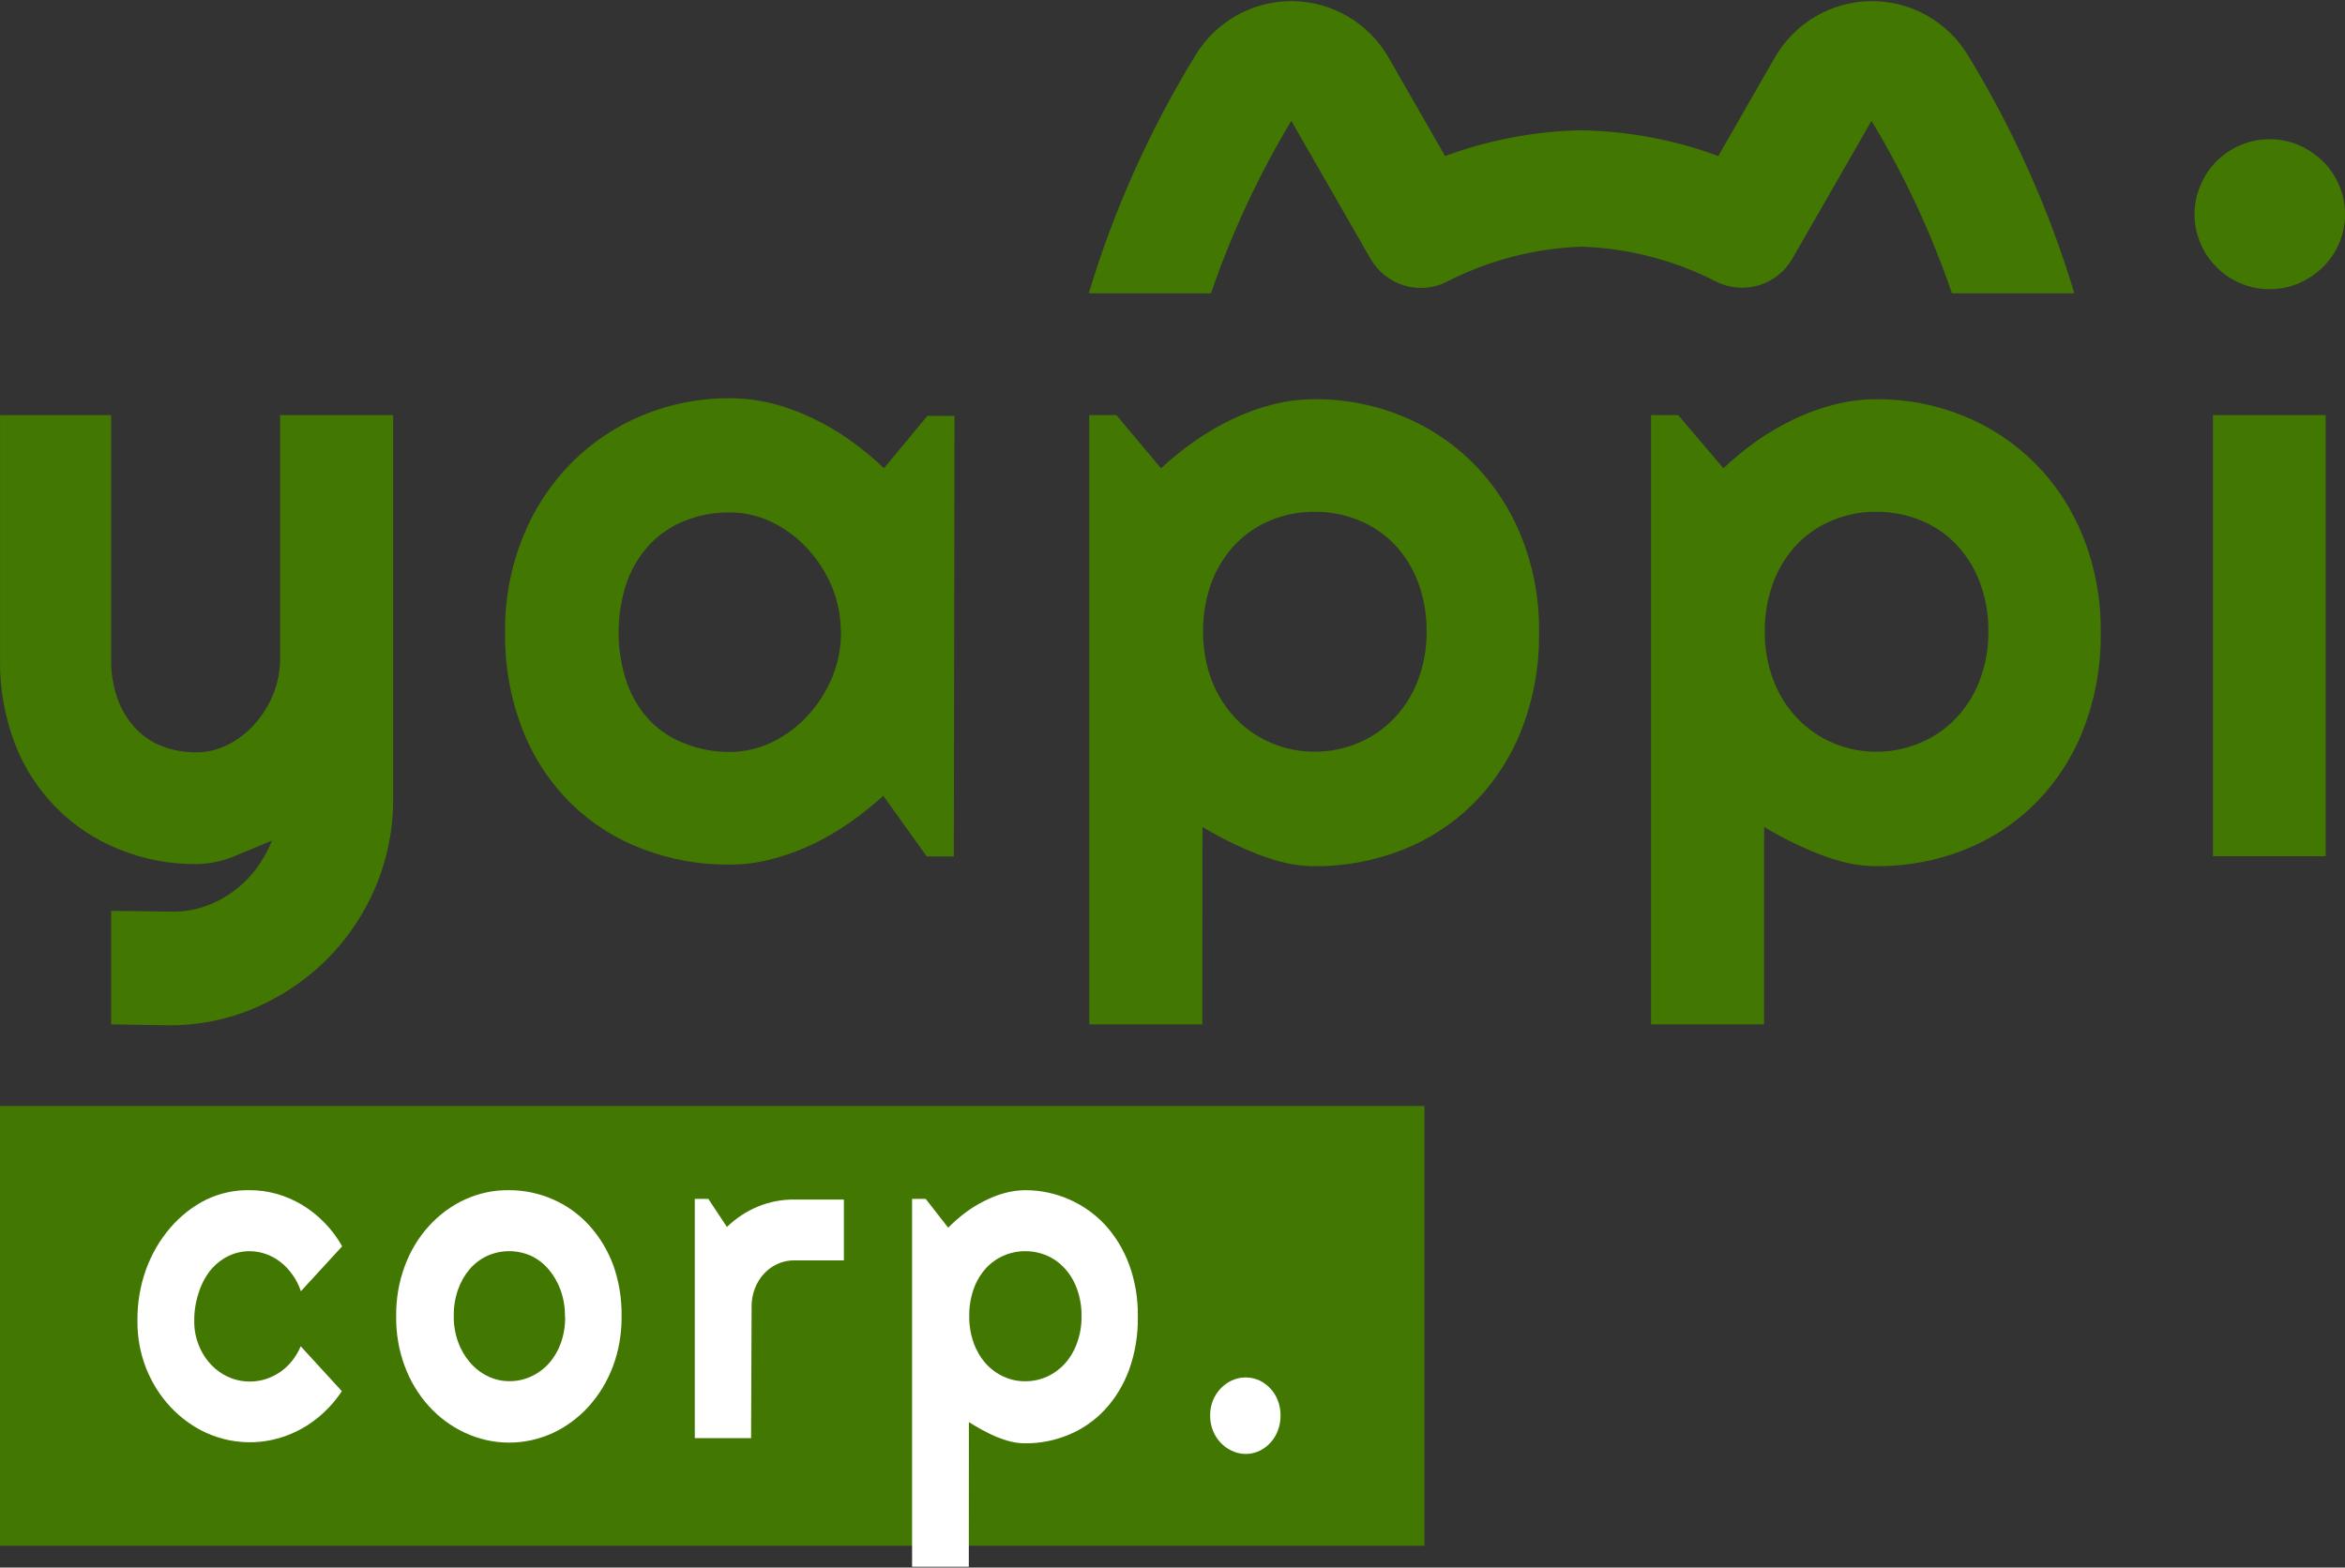
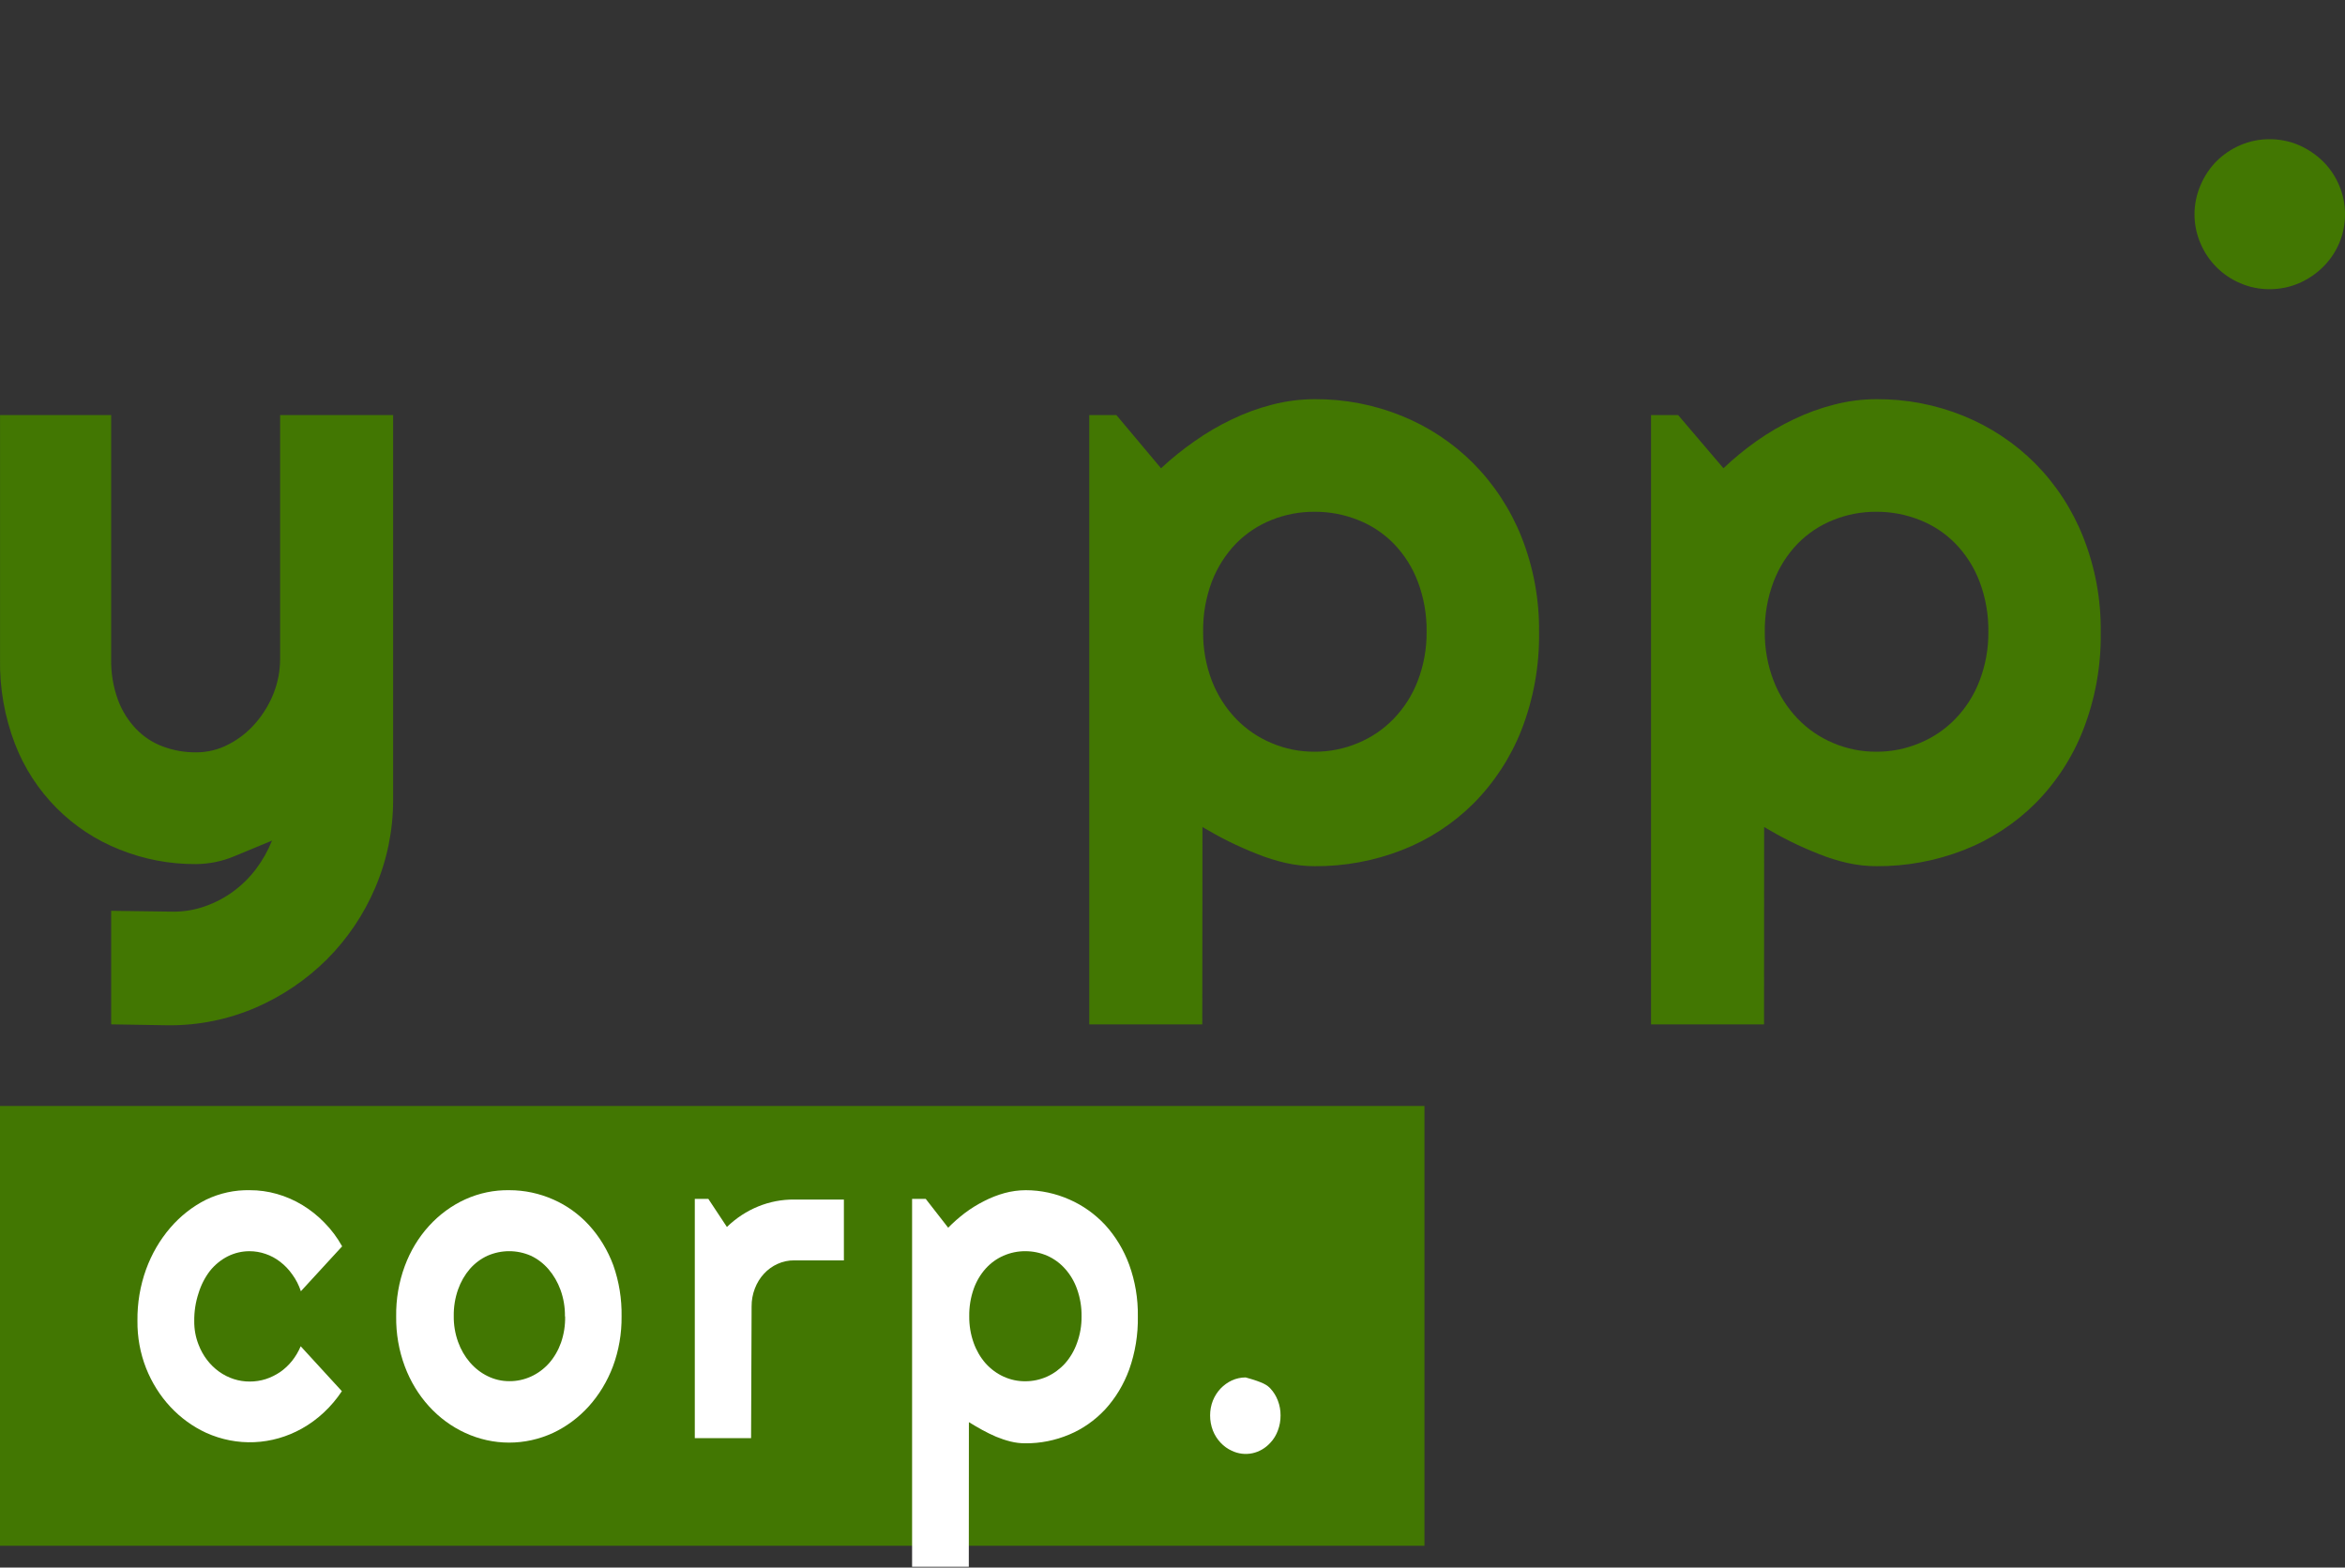
<svg xmlns="http://www.w3.org/2000/svg" width="513" height="343" viewBox="0 0 513 343" fill="none">
  <rect x="0" y="0" width="513" height="343" fill="#333333" stroke="none" />
-   <path d="M264.914 64.182C269.438 51.017 275.328 38.367 282.487 26.442L299.834 56.646C301.447 59.444 304.056 61.521 307.135 62.459C310.214 63.397 313.533 63.125 316.419 61.697C325.595 56.966 335.697 54.33 346.004 53.975C356.311 54.33 366.413 56.966 375.589 61.697C378.465 63.094 381.759 63.35 384.814 62.413C387.869 61.477 390.46 59.418 392.071 56.646L409.418 26.442C416.607 38.354 422.506 51.006 427.012 64.182H453.795C448.307 45.941 440.511 28.485 430.597 12.24C428.398 8.553 425.279 5.507 421.549 3.403C417.818 1.3 413.606 0.212 409.328 0.247C405.05 0.283 400.856 1.441 397.161 3.606C393.465 5.771 390.397 8.869 388.259 12.592L375.898 34.143C366.355 30.616 356.294 28.713 346.128 28.512C345.86 28.512 345.571 28.512 345.324 28.512C335.354 28.787 325.494 30.689 316.131 34.143L303.769 12.592C301.632 8.869 298.563 5.771 294.868 3.606C291.173 1.441 286.978 0.283 282.701 0.247C278.423 0.212 274.211 1.3 270.48 3.403C266.75 5.507 263.63 8.553 261.432 12.24C251.492 28.479 243.675 45.937 238.172 64.182H264.914Z" fill="#427702" />
  <path d="M24.319 224.138V199.295L37.958 199.482C40.309 199.487 42.643 199.088 44.859 198.302C47.068 197.529 49.15 196.434 51.04 195.051C52.922 193.665 54.594 192.012 56.005 190.145C57.44 188.239 58.617 186.15 59.508 183.934L51.267 187.35C48.61 188.466 45.761 189.05 42.882 189.069C37.167 189.11 31.499 188.035 26.194 185.901C20.993 183.851 16.272 180.739 12.329 176.763C8.385 172.786 5.306 168.031 3.284 162.798C1.004 156.858 -0.109 150.531 0.008 144.166V90.816H24.319V144.166C24.256 147.22 24.759 150.26 25.802 153.13C26.681 155.516 28.042 157.694 29.799 159.527C31.444 161.232 33.451 162.542 35.671 163.357C37.985 164.214 40.436 164.642 42.902 164.619C45.386 164.629 47.834 164.025 50.031 162.86C52.265 161.706 54.258 160.131 55.902 158.222C57.577 156.288 58.914 154.083 59.858 151.701C60.798 149.301 61.28 146.745 61.28 144.166V90.816H86.002V175.219C85.986 181.792 84.641 188.293 82.047 194.327C79.556 200.148 75.983 205.439 71.519 209.915C67.028 214.38 61.745 217.961 55.944 220.474C49.937 223.064 43.464 224.382 36.928 224.345L24.319 224.138Z" fill="#427702" />
-   <path d="M208.666 187.385H202.733L193.235 174.136C190.883 176.242 188.414 178.212 185.839 180.036C183.226 181.852 180.47 183.452 177.598 184.818C174.756 186.152 171.797 187.219 168.759 188.006C165.759 188.791 162.671 189.188 159.571 189.186C153.061 189.236 146.6 188.07 140.514 185.749C134.678 183.553 129.36 180.162 124.897 175.792C120.316 171.254 116.73 165.803 114.369 159.789C111.688 152.936 110.372 145.621 110.496 138.259C110.418 131.169 111.734 124.134 114.369 117.557C116.774 111.518 120.353 106.021 124.897 101.388C129.351 96.875 134.662 93.306 140.514 90.892C146.552 88.372 153.033 87.097 159.571 87.145C162.73 87.134 165.879 87.516 168.945 88.284C172.002 89.076 174.976 90.165 177.824 91.534C180.705 92.915 183.462 94.543 186.065 96.399C188.642 98.238 191.087 100.258 193.379 102.444L202.877 90.996H208.81L208.666 187.385ZM183.943 138.259C183.945 134.901 183.294 131.574 182.027 128.467C180.769 125.42 178.991 122.618 176.774 120.186C174.576 117.767 171.949 115.78 169.027 114.327C166.081 112.865 162.836 112.113 159.55 112.133C156.321 112.106 153.114 112.682 150.094 113.83C147.187 114.936 144.552 116.659 142.368 118.882C140.095 121.251 138.341 124.072 137.217 127.162C134.689 134.434 134.689 142.352 137.217 149.624C138.341 152.715 140.095 155.536 142.368 157.905C144.572 160.087 147.223 161.761 150.135 162.812C153.154 163.967 156.361 164.55 159.591 164.53C162.879 164.542 166.124 163.784 169.068 162.315C171.994 160.869 174.622 158.881 176.815 156.456C179.037 154.027 180.815 151.224 182.068 148.175C183.354 145.03 184.005 141.659 183.984 138.259H183.943Z" fill="#427702" />
  <path d="M263.015 224.146H238.292V90.824H244.225L253.991 102.459C256.288 100.322 258.732 98.351 261.305 96.559C263.908 94.715 266.665 93.101 269.546 91.735C272.372 90.375 275.326 89.3 278.363 88.526C281.385 87.745 284.493 87.348 287.614 87.346C294.144 87.303 300.618 88.548 306.671 91.011C312.513 93.377 317.823 96.897 322.287 101.362C326.843 105.965 330.431 111.442 332.836 117.468C335.466 124.104 336.775 131.193 336.688 138.336C336.794 145.654 335.486 152.924 332.836 159.742C330.452 165.784 326.862 171.273 322.287 175.868C317.828 180.289 312.513 183.741 306.671 186.012C300.595 188.379 294.13 189.573 287.614 189.532C285.458 189.527 283.309 189.284 281.207 188.807C279.098 188.324 277.032 187.673 275.026 186.861C272.966 186.054 270.905 185.143 268.845 184.129C266.785 183.114 264.91 182.058 263.056 180.961L263.015 224.146ZM312.089 138.253C312.143 134.492 311.485 130.754 310.153 127.239C308.981 124.148 307.193 121.33 304.899 118.958C302.689 116.699 300.028 114.935 297.091 113.783C294.07 112.574 290.845 111.963 287.593 111.982C284.354 111.959 281.142 112.57 278.137 113.783C275.219 114.949 272.574 116.711 270.37 118.958C268.088 121.34 266.302 124.155 265.116 127.239C263.79 130.756 263.14 134.493 263.2 138.253C263.158 141.917 263.809 145.556 265.116 148.976C266.308 152.057 268.094 154.871 270.37 157.257C272.571 159.544 275.214 161.354 278.137 162.578C281.127 163.853 284.345 164.501 287.593 164.482C290.854 164.497 294.085 163.849 297.091 162.578C300.031 161.365 302.69 159.554 304.899 157.257C307.189 154.882 308.976 152.065 310.153 148.976C311.467 145.557 312.124 141.918 312.089 138.253Z" fill="#427702" />
  <path d="M385.907 224.146H361.184V90.824H367.117L377.027 102.459C379.274 100.323 381.67 98.351 384.197 96.559C386.8 94.715 389.557 93.101 392.437 91.735C395.27 90.372 398.231 89.297 401.276 88.526C404.29 87.742 407.392 87.346 410.506 87.346C417.035 87.303 423.51 88.548 429.563 91.011C435.401 93.384 440.71 96.903 445.179 101.362C449.736 105.96 453.317 111.439 455.707 117.468C458.347 124.101 459.656 131.193 459.56 138.336C459.675 145.655 458.367 152.927 455.707 159.742C453.338 165.787 449.754 171.277 445.179 175.868C440.716 180.284 435.402 183.736 429.563 186.012C423.487 188.379 417.022 189.573 410.506 189.532C408.343 189.527 406.188 189.284 404.078 188.807C401.969 188.325 399.903 187.674 397.897 186.861C395.837 186.054 393.777 185.143 391.716 184.129C389.656 183.114 387.781 182.058 385.927 180.961L385.907 224.146ZM434.981 138.253C435.034 134.492 434.377 130.754 433.045 127.239C431.873 124.148 430.085 121.33 427.791 118.958C425.581 116.699 422.92 114.935 419.983 113.783C416.961 112.576 413.737 111.965 410.485 111.982C407.246 111.959 404.034 112.57 401.029 113.783C398.111 114.949 395.466 116.711 393.262 118.958C390.975 121.336 389.188 124.152 388.008 127.239C386.675 130.754 386.018 134.492 386.071 138.253C386.036 141.918 386.693 145.557 388.008 148.976C389.193 152.06 390.979 154.876 393.262 157.257C395.463 159.544 398.106 161.354 401.029 162.578C404.019 163.853 407.237 164.501 410.485 164.482C413.746 164.495 416.976 163.847 419.983 162.578C422.923 161.365 425.582 159.554 427.791 157.257C430.081 154.882 431.868 152.065 433.045 148.976C434.359 145.557 435.016 141.918 434.981 138.253Z" fill="#427702" />
  <path d="M512.999 46.879C513.015 49.079 512.573 51.258 511.702 53.276C510.869 55.218 509.665 56.976 508.158 58.452C506.643 59.937 504.869 61.13 502.925 61.971C500.894 62.843 498.706 63.286 496.497 63.275C494.295 63.289 492.113 62.845 490.09 61.971C486.178 60.317 483.06 57.199 481.396 53.276C480.526 51.264 480.077 49.093 480.077 46.9C480.077 44.706 480.526 42.536 481.396 40.523C482.215 38.572 483.397 36.794 484.877 35.286C486.379 33.794 488.148 32.6 490.09 31.767C492.113 30.892 494.295 30.448 496.497 30.462C498.706 30.451 500.894 30.895 502.925 31.767C504.865 32.615 506.638 33.807 508.158 35.286C509.671 36.78 510.875 38.56 511.702 40.523C512.567 42.529 513.009 44.693 512.999 46.879Z" fill="#427702" />
-   <path d="M508.775 90.816H484.114V187.35H508.775V90.816Z" fill="#427702" />
  <path d="M311.62 242H0V338.229H311.62V242Z" fill="#427702" />
  <path d="M74.847 272.71L65.82 282.538C65.383 281.205 64.744 279.959 63.931 278.853C63.185 277.79 62.294 276.858 61.287 276.089C60.314 275.335 59.237 274.754 58.095 274.369C56.959 273.976 55.775 273.776 54.582 273.775C52.939 273.772 51.316 274.156 49.823 274.901C48.346 275.653 47.029 276.726 45.951 278.054C44.838 279.5 43.986 281.16 43.44 282.948C42.785 284.916 42.466 286.997 42.495 289.09C42.476 290.856 42.797 292.606 43.44 294.229C44.357 296.631 45.914 298.682 47.913 300.119C49.911 301.556 52.26 302.314 54.658 302.296C55.834 302.297 57.004 302.118 58.133 301.763C59.234 301.4 60.288 300.884 61.268 300.228C62.248 299.551 63.133 298.723 63.893 297.771C64.657 296.807 65.293 295.732 65.782 294.577L74.79 304.405C72.505 307.845 69.503 310.651 66.027 312.594C62.811 314.39 59.273 315.402 55.658 315.561C52.044 315.72 48.441 315.022 45.102 313.516C42.181 312.171 39.522 310.24 37.264 307.824C35.011 305.4 33.209 302.529 31.957 299.368C30.669 296.088 30.026 292.552 30.068 288.987C30.022 285.144 30.663 281.326 31.957 277.747C33.182 274.376 34.983 271.285 37.264 268.636C39.484 266.057 42.146 263.971 45.102 262.494C48.104 261.06 51.359 260.355 54.639 260.426C56.64 260.419 58.634 260.694 60.569 261.245C64.481 262.354 68.069 264.524 70.994 267.551C72.493 269.069 73.789 270.805 74.847 272.71Z" fill="white" />
  <path d="M135.98 288.046C136.021 291.79 135.379 295.506 134.091 298.98C132.863 302.235 131.068 305.204 128.803 307.722C126.567 310.188 123.912 312.163 120.984 313.537C117.947 314.936 114.681 315.657 111.381 315.657C108.08 315.657 104.814 314.936 101.777 313.537C98.798 312.174 96.096 310.186 93.827 307.688C91.558 305.19 89.767 302.23 88.557 298.98C87.26 295.508 86.618 291.791 86.668 288.046C86.613 284.268 87.255 280.516 88.557 277.011C89.759 273.752 91.547 270.785 93.817 268.282C96.086 265.78 98.792 263.791 101.777 262.433C104.832 261.049 108.117 260.365 111.428 260.426C114.731 260.423 118.002 261.119 121.06 262.474C123.99 263.759 126.65 265.674 128.878 268.104C131.157 270.611 132.954 273.582 134.167 276.847C135.429 280.419 136.044 284.222 135.98 288.046ZM123.59 288.046C123.62 286.05 123.286 284.067 122.608 282.211C122.001 280.545 121.11 279.017 119.983 277.707C118.893 276.446 117.575 275.442 116.112 274.758C113.081 273.442 109.699 273.442 106.668 274.758C105.208 275.42 103.889 276.403 102.797 277.645C101.675 278.952 100.796 280.482 100.209 282.15C99.553 284.011 99.233 285.992 99.265 287.985C99.243 289.91 99.564 291.822 100.209 293.615C100.801 295.275 101.679 296.797 102.797 298.099C103.89 299.372 105.206 300.395 106.668 301.109C108.162 301.847 109.786 302.224 111.428 302.214C113.041 302.228 114.64 301.889 116.13 301.217C117.619 300.545 118.968 299.554 120.096 298.304C121.236 297.004 122.128 295.474 122.722 293.8C123.363 291.963 123.671 290.009 123.628 288.046H123.59Z" fill="white" />
  <path d="M164.31 314.684H151.996V262.331H154.961L159.021 268.473C163.071 264.555 168.324 262.415 173.753 262.474H184.612V275.783H173.753C172.495 275.768 171.248 276.033 170.089 276.561C167.849 277.568 166.07 279.497 165.141 281.925C164.653 283.182 164.409 284.534 164.423 285.897L164.31 314.684Z" fill="white" />
  <path d="M211.941 342.815H199.532V262.33H202.517L207.427 268.636C208.571 267.474 209.789 266.4 211.072 265.422C212.41 264.419 213.826 263.542 215.302 262.801C216.726 262.067 218.213 261.484 219.741 261.061C221.26 260.646 222.82 260.433 224.387 260.426C227.671 260.427 230.923 261.123 233.962 262.473C236.866 263.742 239.511 265.621 241.743 268.002C244.03 270.5 245.829 273.474 247.031 276.744C248.336 280.341 248.978 284.181 248.92 288.046C248.987 292.011 248.346 295.954 247.031 299.655C245.838 302.937 244.039 305.919 241.743 308.418C239.499 310.812 236.825 312.68 233.886 313.905C230.834 315.188 227.585 315.834 224.311 315.809C223.224 315.811 222.141 315.681 221.082 315.42C220.009 315.15 218.956 314.801 217.928 314.376C216.889 313.925 215.869 313.434 214.868 312.881C213.867 312.328 212.885 311.755 211.96 311.182L211.941 342.815ZM236.606 288.046C236.638 286.01 236.305 283.986 235.624 282.088C235.042 280.42 234.148 278.9 232.999 277.624C231.89 276.38 230.551 275.403 229.07 274.758C227.551 274.101 225.928 273.767 224.292 273.775C222.662 273.765 221.045 274.099 219.533 274.758C218.063 275.397 216.732 276.359 215.623 277.584C214.48 278.865 213.587 280.383 212.998 282.047C212.333 283.949 212.006 285.971 212.035 288.005C212.012 289.992 212.339 291.965 212.998 293.82C213.592 295.494 214.484 297.024 215.623 298.324C216.751 299.574 218.101 300.565 219.59 301.237C221.08 301.909 222.679 302.248 224.292 302.235C225.932 302.239 227.556 301.892 229.07 301.211C230.543 300.54 231.879 299.559 232.999 298.324C234.144 297.029 235.037 295.497 235.624 293.82C236.293 291.982 236.627 290.021 236.606 288.046Z" fill="white" />
-   <path d="M280.139 309.708C280.149 310.838 279.95 311.959 279.553 313.004C279.19 314.005 278.637 314.912 277.929 315.666C276.856 316.858 275.473 317.668 273.965 317.986C272.456 318.304 270.894 318.116 269.487 317.447C268.563 317.034 267.723 316.429 267.013 315.666C266.295 314.908 265.724 314.004 265.332 313.004C264.929 311.96 264.724 310.84 264.728 309.708C264.724 308.596 264.93 307.496 265.332 306.473C265.732 305.484 266.302 304.588 267.013 303.832C267.732 303.082 268.57 302.479 269.487 302.051C270.441 301.619 271.465 301.396 272.499 301.396C273.533 301.396 274.557 301.619 275.512 302.051C276.411 302.479 277.23 303.083 277.929 303.832C278.628 304.585 279.181 305.483 279.553 306.473C279.949 307.497 280.148 308.598 280.139 309.708Z" fill="white" />
+   <path d="M280.139 309.708C280.149 310.838 279.95 311.959 279.553 313.004C279.19 314.005 278.637 314.912 277.929 315.666C276.856 316.858 275.473 317.668 273.965 317.986C272.456 318.304 270.894 318.116 269.487 317.447C268.563 317.034 267.723 316.429 267.013 315.666C266.295 314.908 265.724 314.004 265.332 313.004C264.929 311.96 264.724 310.84 264.728 309.708C264.724 308.596 264.93 307.496 265.332 306.473C265.732 305.484 266.302 304.588 267.013 303.832C267.732 303.082 268.57 302.479 269.487 302.051C270.441 301.619 271.465 301.396 272.499 301.396C276.411 302.479 277.23 303.083 277.929 303.832C278.628 304.585 279.181 305.483 279.553 306.473C279.949 307.497 280.148 308.598 280.139 309.708Z" fill="white" />
</svg>